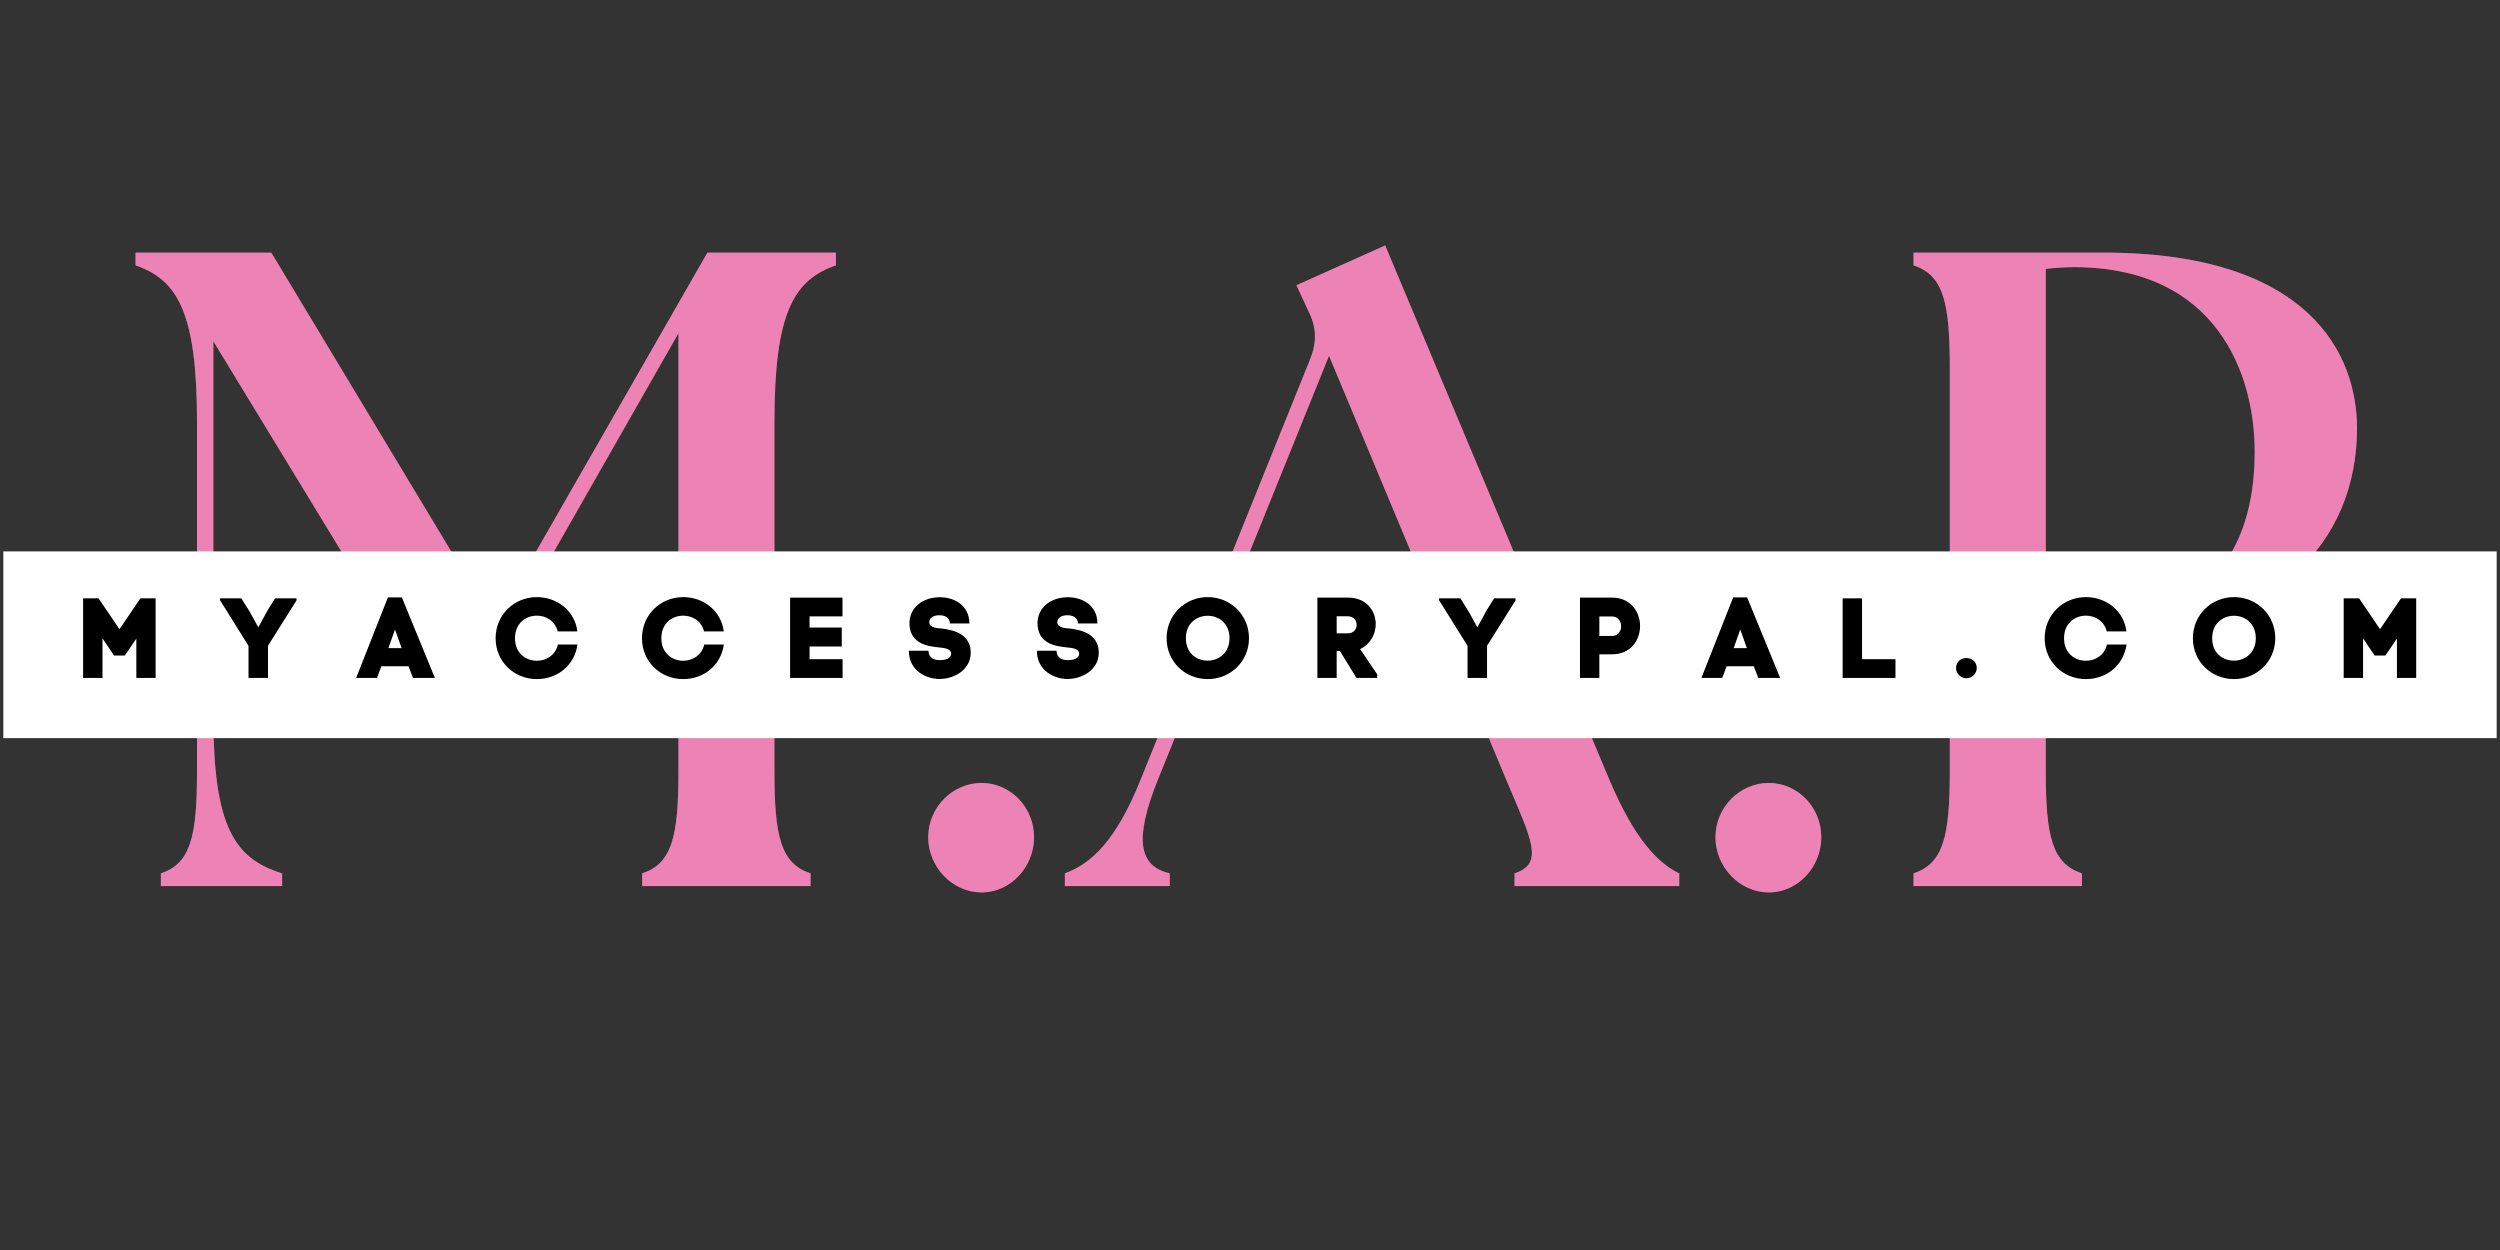
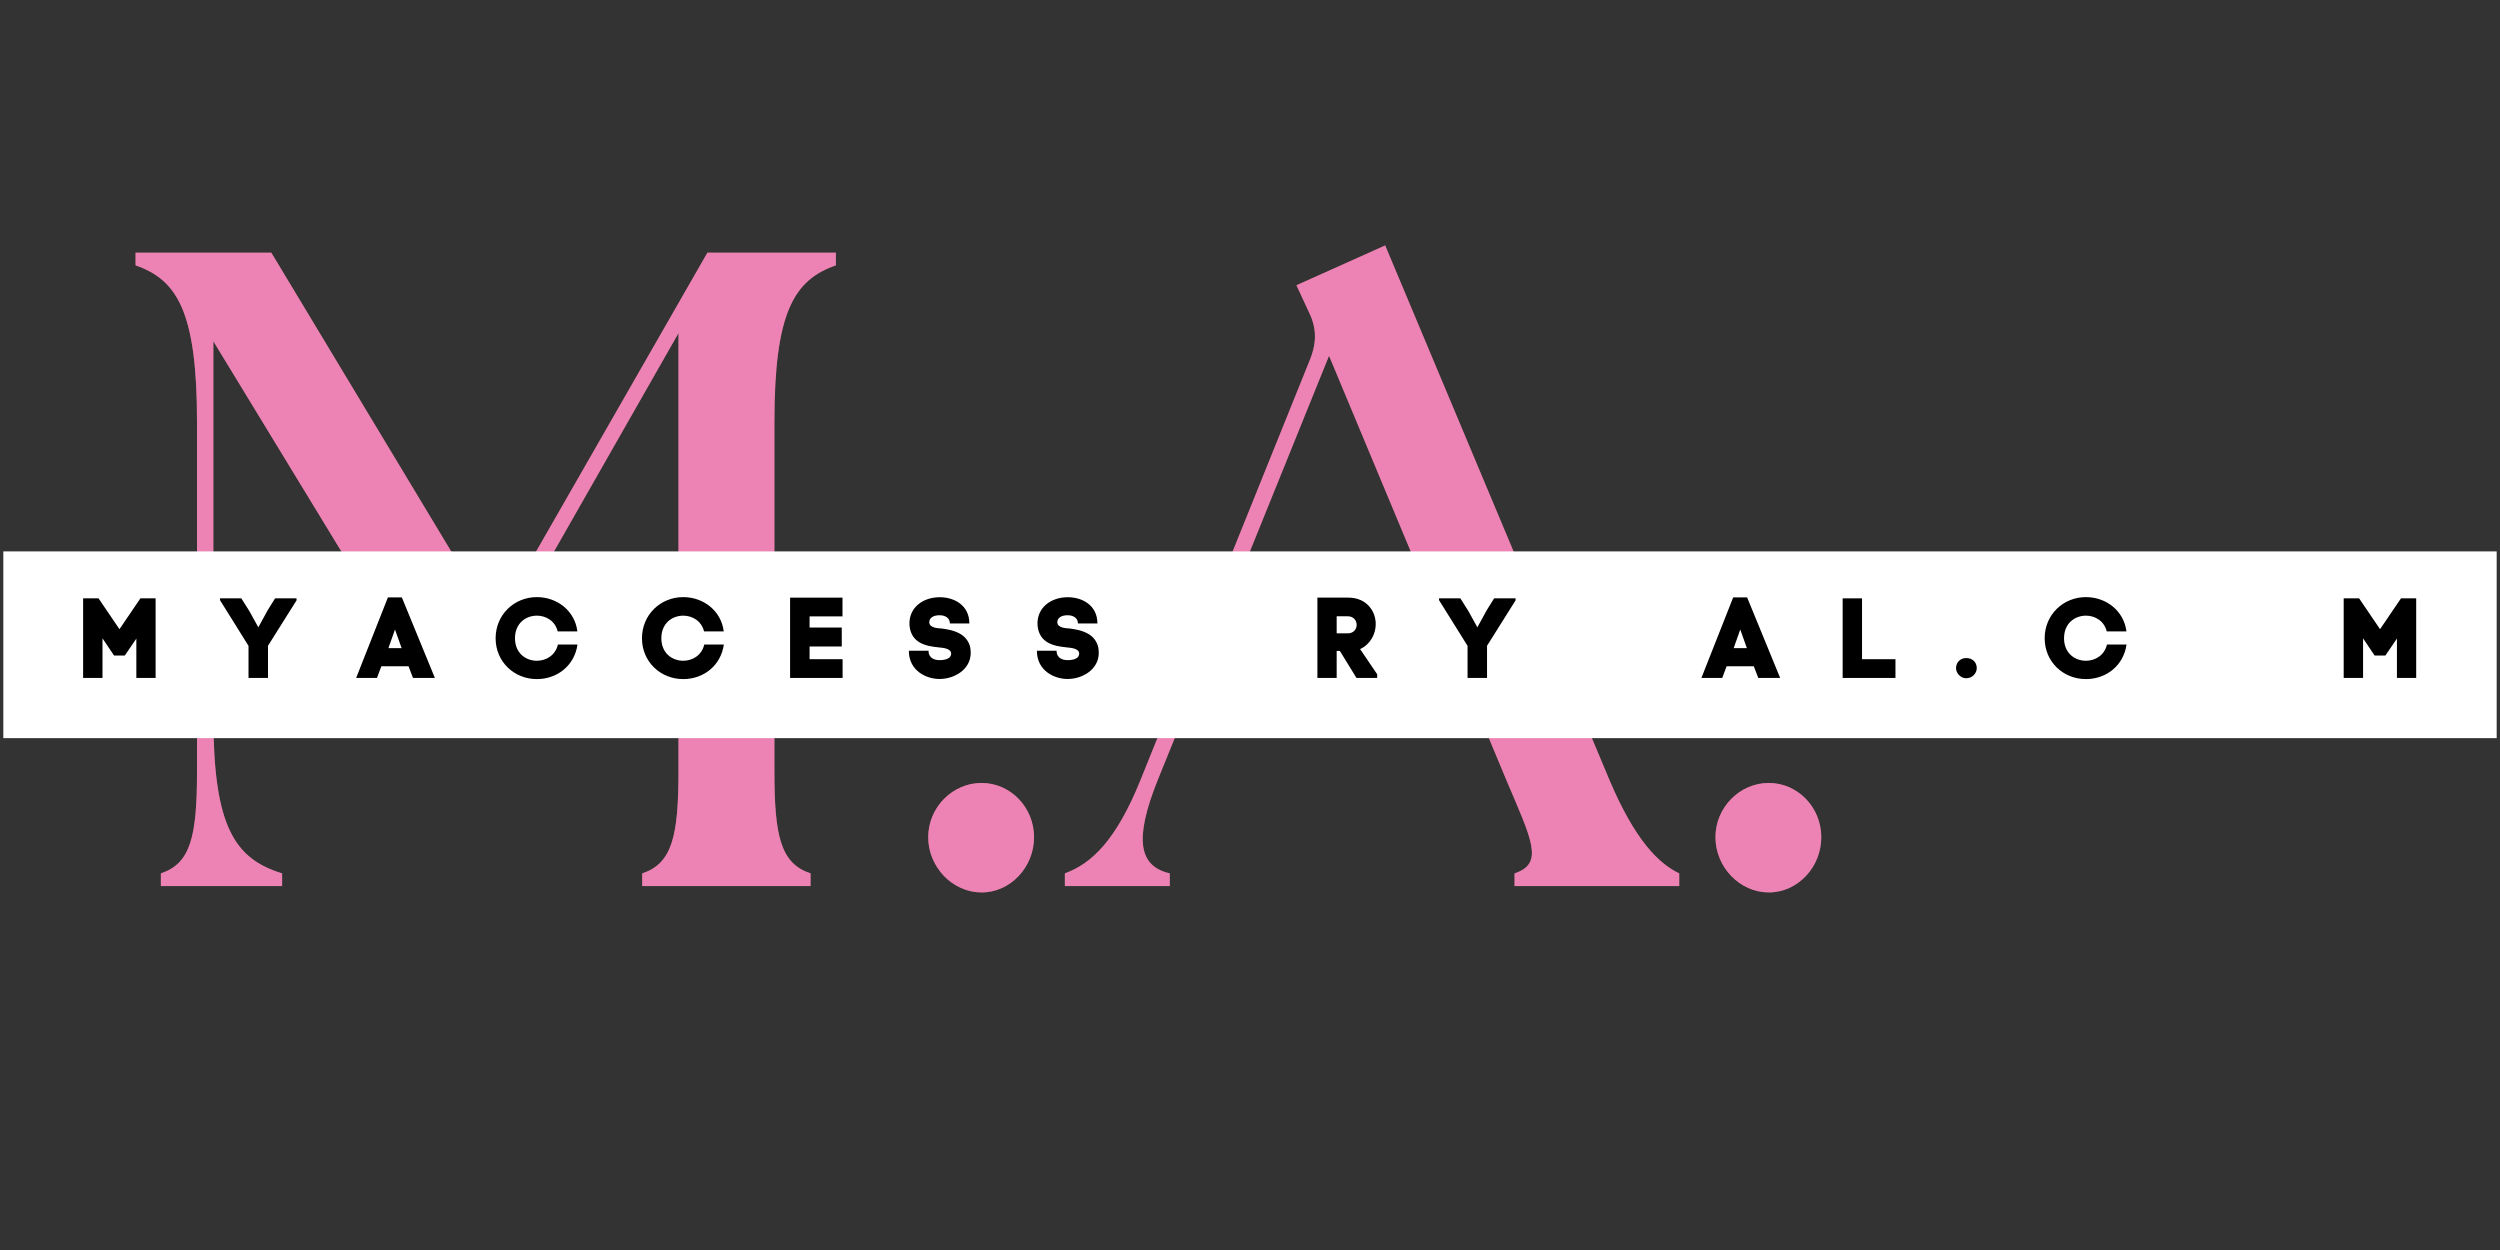
<svg xmlns="http://www.w3.org/2000/svg" version="1.0" preserveAspectRatio="xMidYMid meet" height="250" viewBox="0 0 375 187.5" zoomAndPan="magnify" width="500">
  <rect x="0" y="0" width="375" height="187.5" fill="#333333" stroke="none" />
  <defs>
    <g />
    <clipPath id="0c121802a2">
      <path clip-rule="nonzero" d="M 0.5 82.711 L 374.5 82.711 L 374.5 110.723 L 0.5 110.723 Z M 0.5 82.711" />
    </clipPath>
  </defs>
  <g fill-opacity="0.4" fill="#f7838d">
    <g transform="translate(18.427, 132.912)">
      <g>
        <path d="M 5.703 0 L 23.891 0 L 23.891 -1.906 C 16.828 -4.078 13.578 -8.828 13.578 -25.375 L 13.578 -81.719 L 47.641 -25.797 L 50.766 -25.797 L 83.344 -82.938 L 83.344 -17.234 C 83.344 -7.469 82.391 -3.391 77.906 -1.906 L 77.906 0 L 103.156 0 L 103.156 -1.906 C 98.672 -3.391 97.734 -7.469 97.734 -17.234 L 97.734 -69.625 C 97.734 -86.188 100.719 -90.938 106.953 -93.109 L 106.953 -95.016 L 87.688 -95.016 L 55.781 -39.359 L 22.266 -95.016 L 1.906 -95.016 L 1.906 -93.109 C 8.141 -90.938 11.125 -86.188 11.125 -69.625 L 11.125 -17.234 C 11.125 -7.469 10.188 -3.391 5.703 -1.906 Z M 5.703 0" />
      </g>
    </g>
  </g>
  <g fill-opacity="0.4" fill="#f7838d">
    <g transform="translate(131.763, 132.912)">
      <g>
        <path d="M 15.469 0.953 C 19.812 0.953 23.344 -2.844 23.344 -7.328 C 23.344 -11.812 19.812 -15.469 15.469 -15.469 C 11.125 -15.469 7.469 -11.812 7.469 -7.328 C 7.469 -2.844 11.125 0.953 15.469 0.953 Z M 15.469 0.953" />
      </g>
    </g>
  </g>
  <g fill-opacity="0.4" fill="#f7838d">
    <g transform="translate(162.574, 132.912)">
      <g>
        <path d="M -2.844 0 L 12.891 0 L 12.891 -1.906 C 8.281 -2.984 7.469 -6.922 11.125 -16.016 L 19 -35.422 L 55.25 -35.422 L 63.391 -15.875 C 67.188 -6.922 69.094 -3.391 64.609 -1.906 L 64.609 0 L 89.312 0 L 89.312 -1.906 C 86.188 -3.391 82.656 -6.922 78.859 -15.875 L 45.203 -96.094 L 31.891 -90.125 L 33.656 -86.328 C 34.891 -83.891 35.016 -81.719 33.938 -79 L 8.547 -16.016 C 4.891 -6.922 1.219 -3.391 -2.844 -1.906 Z M 19.812 -37.594 L 36.781 -79.547 L 54.297 -37.594 Z M 19.812 -37.594" />
      </g>
    </g>
  </g>
  <g fill-opacity="0.4" fill="#f7838d">
    <g transform="translate(249.849, 132.912)">
      <g>
        <path d="M 15.469 0.953 C 19.812 0.953 23.344 -2.844 23.344 -7.328 C 23.344 -11.812 19.812 -15.469 15.469 -15.469 C 11.125 -15.469 7.469 -11.812 7.469 -7.328 C 7.469 -2.844 11.125 0.953 15.469 0.953 Z M 15.469 0.953" />
      </g>
    </g>
  </g>
  <g fill-opacity="0.4" fill="#f7838d">
    <g transform="translate(280.66, 132.912)">
      <g>
-         <path d="M 6.375 0 L 31.625 0 L 31.625 -1.906 C 27.141 -3.391 26.203 -7.469 26.203 -17.234 L 26.203 -37.328 L 32.844 -37.328 C 60.672 -37.328 72.891 -51.719 72.891 -68.688 C 72.891 -79.672 65.828 -95.016 34.891 -95.016 L 6.375 -95.016 L 6.375 -93.109 C 10.859 -91.625 11.812 -87.547 11.812 -77.781 L 11.812 -17.234 C 11.812 -7.469 10.859 -3.391 6.375 -1.906 Z M 26.203 -39.5 L 26.203 -92.578 C 27.141 -92.703 29.047 -92.844 30.406 -92.844 C 51.844 -92.844 57.547 -76.828 57.547 -65.156 C 57.547 -49.812 49.953 -39.5 32.172 -39.5 Z M 26.203 -39.5" />
-       </g>
+         </g>
    </g>
  </g>
  <g fill-opacity="1" fill="#ed83b5">
    <g transform="translate(18.427, 132.912)">
      <g>
        <path d="M 5.703 0 L 23.891 0 L 23.891 -1.906 C 16.828 -4.078 13.578 -8.828 13.578 -25.375 L 13.578 -81.719 L 47.641 -25.797 L 50.766 -25.797 L 83.344 -82.938 L 83.344 -17.234 C 83.344 -7.469 82.391 -3.391 77.906 -1.906 L 77.906 0 L 103.156 0 L 103.156 -1.906 C 98.672 -3.391 97.734 -7.469 97.734 -17.234 L 97.734 -69.625 C 97.734 -86.188 100.719 -90.938 106.953 -93.109 L 106.953 -95.016 L 87.688 -95.016 L 55.781 -39.359 L 22.266 -95.016 L 1.906 -95.016 L 1.906 -93.109 C 8.141 -90.938 11.125 -86.188 11.125 -69.625 L 11.125 -17.234 C 11.125 -7.469 10.188 -3.391 5.703 -1.906 Z M 5.703 0" />
      </g>
    </g>
  </g>
  <g fill-opacity="1" fill="#ed83b5">
    <g transform="translate(131.763, 132.912)">
      <g>
        <path d="M 15.469 0.953 C 19.812 0.953 23.344 -2.844 23.344 -7.328 C 23.344 -11.812 19.812 -15.469 15.469 -15.469 C 11.125 -15.469 7.469 -11.812 7.469 -7.328 C 7.469 -2.844 11.125 0.953 15.469 0.953 Z M 15.469 0.953" />
      </g>
    </g>
  </g>
  <g fill-opacity="1" fill="#ed83b5">
    <g transform="translate(162.574, 132.912)">
      <g>
        <path d="M -2.844 0 L 12.891 0 L 12.891 -1.906 C 8.281 -2.984 7.469 -6.922 11.125 -16.016 L 19 -35.422 L 55.25 -35.422 L 63.391 -15.875 C 67.188 -6.922 69.094 -3.391 64.609 -1.906 L 64.609 0 L 89.312 0 L 89.312 -1.906 C 86.188 -3.391 82.656 -6.922 78.859 -15.875 L 45.203 -96.094 L 31.891 -90.125 L 33.656 -86.328 C 34.891 -83.891 35.016 -81.719 33.938 -79 L 8.547 -16.016 C 4.891 -6.922 1.219 -3.391 -2.844 -1.906 Z M 19.812 -37.594 L 36.781 -79.547 L 54.297 -37.594 Z M 19.812 -37.594" />
      </g>
    </g>
  </g>
  <g fill-opacity="1" fill="#ed83b5">
    <g transform="translate(249.849, 132.912)">
      <g>
        <path d="M 15.469 0.953 C 19.812 0.953 23.344 -2.844 23.344 -7.328 C 23.344 -11.812 19.812 -15.469 15.469 -15.469 C 11.125 -15.469 7.469 -11.812 7.469 -7.328 C 7.469 -2.844 11.125 0.953 15.469 0.953 Z M 15.469 0.953" />
      </g>
    </g>
  </g>
  <g fill-opacity="1" fill="#ed83b5">
    <g transform="translate(280.66, 132.912)">
      <g>
-         <path d="M 6.375 0 L 31.625 0 L 31.625 -1.906 C 27.141 -3.391 26.203 -7.469 26.203 -17.234 L 26.203 -37.328 L 32.844 -37.328 C 60.672 -37.328 72.891 -51.719 72.891 -68.688 C 72.891 -79.672 65.828 -95.016 34.891 -95.016 L 6.375 -95.016 L 6.375 -93.109 C 10.859 -91.625 11.812 -87.547 11.812 -77.781 L 11.812 -17.234 C 11.812 -7.469 10.859 -3.391 6.375 -1.906 Z M 26.203 -39.5 L 26.203 -92.578 C 27.141 -92.703 29.047 -92.844 30.406 -92.844 C 51.844 -92.844 57.547 -76.828 57.547 -65.156 C 57.547 -49.812 49.953 -39.5 32.172 -39.5 Z M 26.203 -39.5" />
-       </g>
+         </g>
    </g>
  </g>
  <g clip-path="url(#0c121802a2)">
    <path fill-rule="nonzero" fill-opacity="1" d="M -33.664 82.711 L 408.656 82.711 L 408.656 110.723 L -33.664 110.723 Z M -33.664 82.711" fill="#ffffff" />
  </g>
  <g fill-opacity="1" fill="#000000">
    <g transform="translate(11.608, 101.692)">
      <g>
        <path d="M 6.312 -7.312 L 3.172 -11.938 L 0.859 -11.938 L 0.859 0 L 3.766 0 L 3.766 -5.938 L 5.5 -3.359 L 7.109 -3.359 L 8.844 -5.906 L 8.844 0 L 11.734 0 L 11.734 -11.938 L 9.453 -11.938 Z M 6.312 -7.312" />
      </g>
    </g>
  </g>
  <g fill-opacity="1" fill="#000000">
    <g transform="translate(32.794, 101.692)">
      <g>
        <path d="M 4.484 -4.812 L 4.484 0 L 7.406 0 L 7.406 -4.828 L 11.688 -11.641 L 11.688 -11.938 L 8.469 -11.938 L 7.375 -10.188 L 5.953 -7.594 L 4.609 -10.031 L 3.406 -11.938 L 0.203 -11.938 L 0.203 -11.672 Z M 4.484 -4.812" />
      </g>
    </g>
  </g>
  <g fill-opacity="1" fill="#000000">
    <g transform="translate(53.28, 101.692)">
      <g>
        <path d="M 4.906 -12.078 L 0.141 0 L 3.266 0 L 3.922 -1.75 L 8 -1.75 L 8.672 0 L 11.953 0 L 7 -12.078 Z M 5.969 -7.266 L 6.891 -4.672 L 6.969 -4.469 L 4.984 -4.469 L 5.078 -4.75 Z M 5.969 -7.266" />
      </g>
    </g>
  </g>
  <g fill-opacity="1" fill="#000000">
    <g transform="translate(73.749, 101.692)">
      <g>
        <path d="M 3.5 -5.953 C 3.5 -8.219 5.141 -9.344 6.781 -9.344 C 8.141 -9.344 9.516 -8.562 9.906 -6.984 L 12.859 -6.984 C 12.484 -10.047 9.844 -12.125 6.781 -12.125 C 3.359 -12.125 0.594 -9.469 0.594 -5.953 C 0.594 -2.438 3.359 0.172 6.781 0.172 C 9.875 0.172 12.438 -1.891 12.875 -5.016 L 9.938 -5.016 C 9.562 -3.391 8.172 -2.578 6.781 -2.578 C 5.141 -2.578 3.5 -3.703 3.5 -5.953 Z M 3.5 -5.953" />
      </g>
    </g>
  </g>
  <g fill-opacity="1" fill="#000000">
    <g transform="translate(95.702, 101.692)">
      <g>
        <path d="M 3.5 -5.953 C 3.5 -8.219 5.141 -9.344 6.781 -9.344 C 8.141 -9.344 9.516 -8.562 9.906 -6.984 L 12.859 -6.984 C 12.484 -10.047 9.844 -12.125 6.781 -12.125 C 3.359 -12.125 0.594 -9.469 0.594 -5.953 C 0.594 -2.438 3.359 0.172 6.781 0.172 C 9.875 0.172 12.438 -1.891 12.875 -5.016 L 9.938 -5.016 C 9.562 -3.391 8.172 -2.578 6.781 -2.578 C 5.141 -2.578 3.5 -3.703 3.5 -5.953 Z M 3.5 -5.953" />
      </g>
    </g>
  </g>
  <g fill-opacity="1" fill="#000000">
    <g transform="translate(117.655, 101.692)">
      <g>
        <path d="M 0.859 -12.047 L 0.859 0 L 8.734 0 L 8.734 -2.812 L 3.781 -2.812 L 3.781 -4.719 L 8.609 -4.719 L 8.609 -7.562 L 3.781 -7.562 L 3.781 -9.234 L 8.719 -9.234 L 8.719 -12.047 Z M 0.859 -12.047" />
      </g>
    </g>
  </g>
  <g fill-opacity="1" fill="#000000">
    <g transform="translate(135.702, 101.692)">
      <g>
        <path d="M 6.781 -8.172 L 9.703 -8.172 C 9.703 -10.922 7.406 -12.109 5.266 -12.109 C 2.734 -12.109 0.578 -10.547 0.719 -7.922 L 0.719 -7.938 C 0.938 -5.188 3.219 -4.766 5.156 -4.578 C 5.594 -4.516 6.969 -4.484 6.969 -3.641 C 6.969 -2.953 6.188 -2.672 5.234 -2.672 C 4.578 -2.672 3.578 -2.906 3.578 -4.078 L 0.625 -4.078 C 0.625 -1.047 3.281 0.156 5.219 0.156 C 7.484 0.156 9.906 -1.281 9.906 -3.766 C 9.906 -4.031 9.875 -4.328 9.828 -4.609 C 9.312 -6.75 7.188 -7.203 5.5 -7.422 C 5.109 -7.453 3.688 -7.469 3.688 -8.359 C 3.688 -9.016 4.312 -9.406 5.219 -9.406 C 6.125 -9.406 6.781 -8.969 6.781 -8.172 Z M 6.781 -8.172" />
      </g>
    </g>
  </g>
  <g fill-opacity="1" fill="#000000">
    <g transform="translate(154.909, 101.692)">
      <g>
        <path d="M 6.781 -8.172 L 9.703 -8.172 C 9.703 -10.922 7.406 -12.109 5.266 -12.109 C 2.734 -12.109 0.578 -10.547 0.719 -7.922 L 0.719 -7.938 C 0.938 -5.188 3.219 -4.766 5.156 -4.578 C 5.594 -4.516 6.969 -4.484 6.969 -3.641 C 6.969 -2.953 6.188 -2.672 5.234 -2.672 C 4.578 -2.672 3.578 -2.906 3.578 -4.078 L 0.625 -4.078 C 0.625 -1.047 3.281 0.156 5.219 0.156 C 7.484 0.156 9.906 -1.281 9.906 -3.766 C 9.906 -4.031 9.875 -4.328 9.828 -4.609 C 9.312 -6.75 7.188 -7.203 5.5 -7.422 C 5.109 -7.453 3.688 -7.469 3.688 -8.359 C 3.688 -9.016 4.312 -9.406 5.219 -9.406 C 6.125 -9.406 6.781 -8.969 6.781 -8.172 Z M 6.781 -8.172" />
      </g>
    </g>
  </g>
  <g fill-opacity="1" fill="#000000">
    <g transform="translate(174.115, 101.692)">
      <g>
-         <path d="M 0.875 -5.953 C 0.875 -2.438 3.641 0.172 7.047 0.172 C 10.453 0.172 13.234 -2.484 13.234 -5.953 C 13.234 -9.469 10.453 -12.125 7.047 -12.125 C 3.641 -12.125 0.875 -9.469 0.875 -5.953 Z M 3.766 -5.953 C 3.766 -8.219 5.406 -9.328 7.047 -9.328 C 8.688 -9.328 10.312 -8.203 10.312 -5.953 C 10.312 -3.719 8.656 -2.594 7.016 -2.594 C 5.375 -2.594 3.766 -3.703 3.766 -5.953 Z M 3.766 -5.953" />
-       </g>
+         </g>
    </g>
  </g>
  <g fill-opacity="1" fill="#000000">
    <g transform="translate(196.751, 101.692)">
      <g>
        <path d="M 5.5 -12.047 L 0.859 -12.047 L 0.859 0 L 3.75 0 L 3.75 -4.047 L 4.234 -4.047 L 6.719 0 L 9.828 0 L 9.828 -0.547 L 7.266 -4.328 C 8.844 -5.078 9.609 -6.625 9.609 -8.078 C 9.609 -10.047 8.219 -12.047 5.5 -12.047 Z M 5.422 -6.688 L 3.75 -6.688 L 3.75 -9.25 L 5.422 -9.25 C 6.312 -9.25 6.75 -8.578 6.75 -7.953 C 6.75 -7.344 6.297 -6.688 5.422 -6.688 Z M 5.422 -6.688" />
      </g>
    </g>
  </g>
  <g fill-opacity="1" fill="#000000">
    <g transform="translate(215.65, 101.692)">
      <g>
        <path d="M 4.484 -4.812 L 4.484 0 L 7.406 0 L 7.406 -4.828 L 11.688 -11.641 L 11.688 -11.938 L 8.469 -11.938 L 7.375 -10.188 L 5.953 -7.594 L 4.609 -10.031 L 3.406 -11.938 L 0.203 -11.938 L 0.203 -11.672 Z M 4.484 -4.812" />
      </g>
    </g>
  </g>
  <g fill-opacity="1" fill="#000000">
    <g transform="translate(236.136, 101.692)">
      <g>
-         <path d="M 5.688 -12.047 L 0.859 -12.047 L 0.859 0 L 3.766 0 L 3.766 -3.547 L 5.688 -3.547 C 8.484 -3.547 9.875 -5.688 9.875 -7.781 C 9.875 -9.875 8.484 -12.047 5.688 -12.047 Z M 5.688 -6.297 L 3.766 -6.297 L 3.766 -9.219 L 5.688 -9.219 C 6.594 -9.219 7.031 -8.453 7.031 -7.734 C 7.031 -7.031 6.594 -6.297 5.688 -6.297 Z M 5.688 -6.297" />
-       </g>
+         </g>
    </g>
  </g>
  <g fill-opacity="1" fill="#000000">
    <g transform="translate(255.07, 101.692)">
      <g>
        <path d="M 4.906 -12.078 L 0.141 0 L 3.266 0 L 3.922 -1.75 L 8 -1.75 L 8.672 0 L 11.953 0 L 7 -12.078 Z M 5.969 -7.266 L 6.891 -4.672 L 6.969 -4.469 L 4.984 -4.469 L 5.078 -4.75 Z M 5.969 -7.266" />
      </g>
    </g>
  </g>
  <g fill-opacity="1" fill="#000000">
    <g transform="translate(275.539, 101.692)">
      <g>
        <path d="M 0.859 -11.938 L 0.859 0 L 8.781 0 L 8.781 -2.812 L 3.766 -2.812 L 3.766 -11.938 Z M 0.859 -11.938" />
      </g>
    </g>
  </g>
  <g fill-opacity="1" fill="#000000">
    <g transform="translate(293.467, 101.692)">
      <g>
        <path d="M 1.469 -2.984 C 0.609 -2.984 -0.062 -2.375 -0.062 -1.469 C -0.062 -0.719 0.609 0.047 1.469 0.047 C 2.391 0.047 3.047 -0.719 3.047 -1.469 C 3.047 -2.375 2.391 -2.984 1.469 -2.984 Z M 1.469 -2.984" />
      </g>
    </g>
  </g>
  <g fill-opacity="1" fill="#000000">
    <g transform="translate(306.106, 101.692)">
      <g>
        <path d="M 3.5 -5.953 C 3.5 -8.219 5.141 -9.344 6.781 -9.344 C 8.141 -9.344 9.516 -8.562 9.906 -6.984 L 12.859 -6.984 C 12.484 -10.047 9.844 -12.125 6.781 -12.125 C 3.359 -12.125 0.594 -9.469 0.594 -5.953 C 0.594 -2.438 3.359 0.172 6.781 0.172 C 9.875 0.172 12.438 -1.891 12.875 -5.016 L 9.938 -5.016 C 9.562 -3.391 8.172 -2.578 6.781 -2.578 C 5.141 -2.578 3.5 -3.703 3.5 -5.953 Z M 3.5 -5.953" />
      </g>
    </g>
  </g>
  <g fill-opacity="1" fill="#000000">
    <g transform="translate(328.059, 101.692)">
      <g>
-         <path d="M 0.875 -5.953 C 0.875 -2.438 3.641 0.172 7.047 0.172 C 10.453 0.172 13.234 -2.484 13.234 -5.953 C 13.234 -9.469 10.453 -12.125 7.047 -12.125 C 3.641 -12.125 0.875 -9.469 0.875 -5.953 Z M 3.766 -5.953 C 3.766 -8.219 5.406 -9.328 7.047 -9.328 C 8.688 -9.328 10.312 -8.203 10.312 -5.953 C 10.312 -3.719 8.656 -2.594 7.016 -2.594 C 5.375 -2.594 3.766 -3.703 3.766 -5.953 Z M 3.766 -5.953" />
-       </g>
+         </g>
    </g>
  </g>
  <g fill-opacity="1" fill="#000000">
    <g transform="translate(350.695, 101.692)">
      <g>
        <path d="M 6.312 -7.312 L 3.172 -11.938 L 0.859 -11.938 L 0.859 0 L 3.766 0 L 3.766 -5.938 L 5.5 -3.359 L 7.109 -3.359 L 8.844 -5.906 L 8.844 0 L 11.734 0 L 11.734 -11.938 L 9.453 -11.938 Z M 6.312 -7.312" />
      </g>
    </g>
  </g>
</svg>